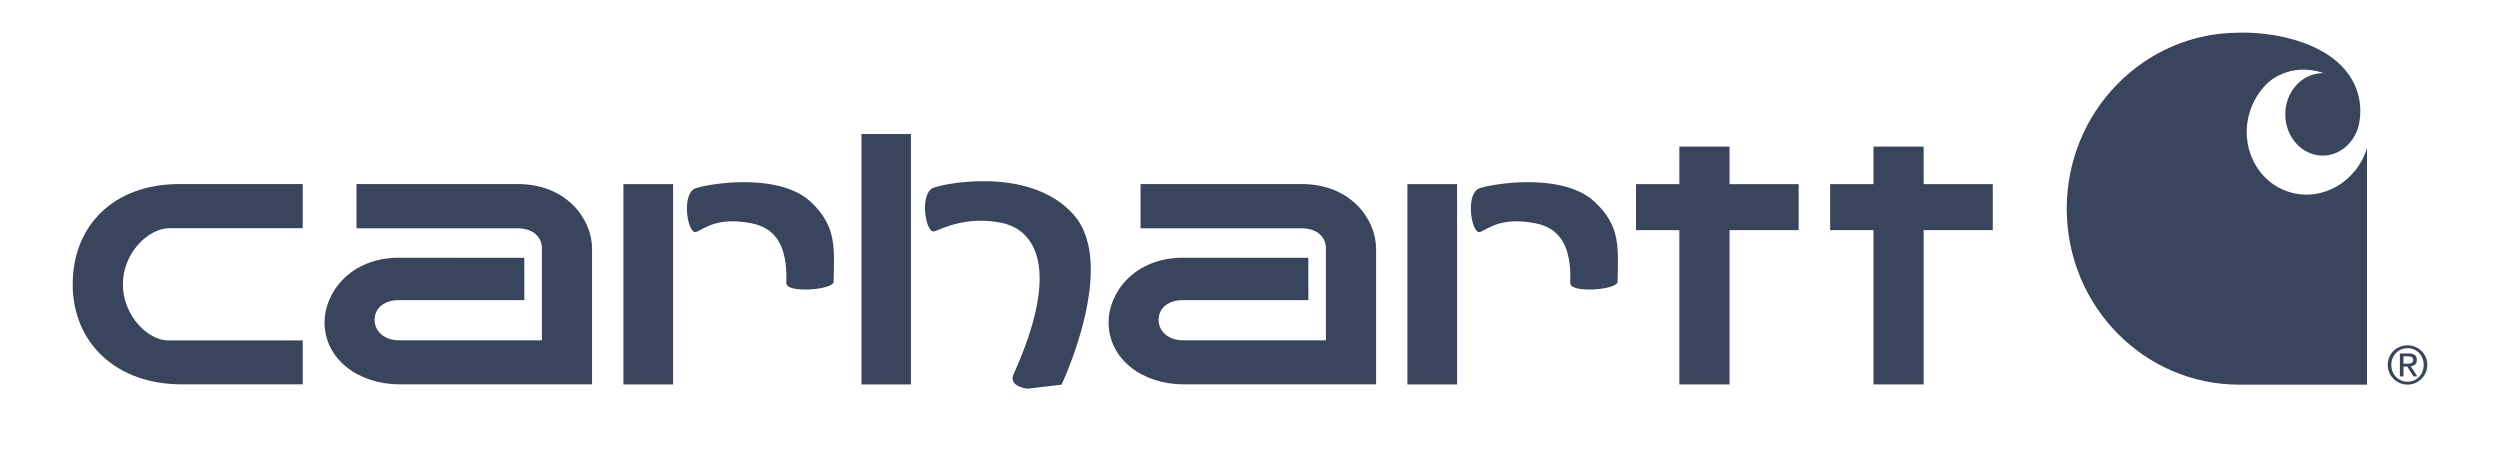
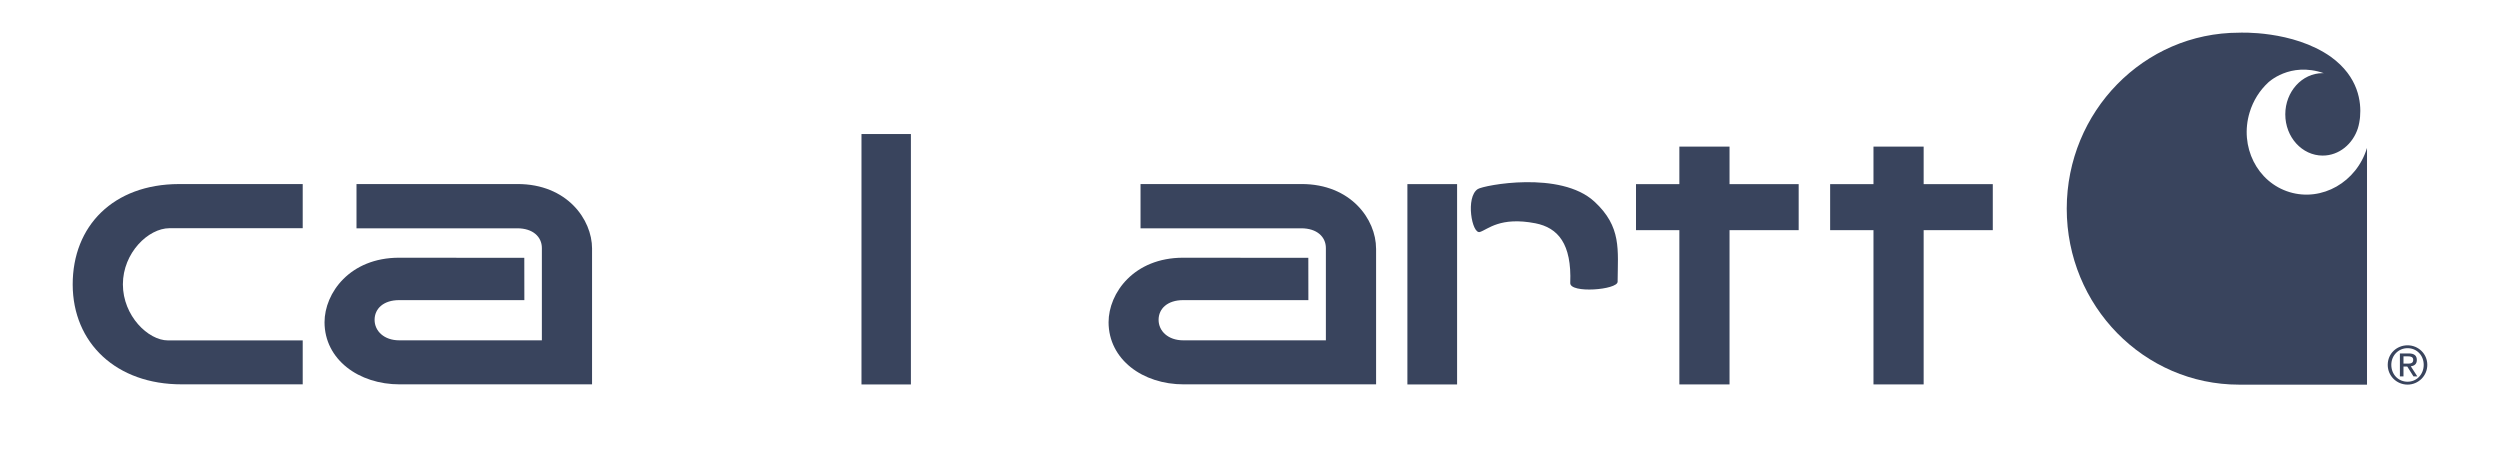
<svg xmlns="http://www.w3.org/2000/svg" width="2500" height="460" viewBox="0 0 2500 460" fill="none">
  <g clip-path="url(#clip0_45_9)">
    <mask id="mask0_45_9" style="mask-type:luminance" maskUnits="userSpaceOnUse" x="0" y="-570" width="2500" height="1562">
      <path d="M2500 -570H0V991.315H2500V-570Z" fill="white" />
    </mask>
    <g mask="url(#mask0_45_9)">
      <path d="M169.512 228.223H302.715V184.057C302.715 184.057 193.379 184.018 178.808 184.057C113.437 184.233 72.636 225.842 72.695 284.528C72.793 343.116 116.445 384.491 181.777 384.335H302.715V340.403H167.851C148.281 340.403 122.89 315.89 122.89 284.352C122.89 252.813 148.34 228.203 169.512 228.203" fill="#39445D" />
      <path d="M910.899 134.035H861.485V384.451H910.899V134.035Z" fill="#39445D" />
-       <path d="M934.082 231.404C942.031 228.887 965.508 215.869 1000.9 222.7C1036.33 229.667 1060.31 269.969 1014.2 372.801C1006.7 386.755 1027.71 388.687 1027.71 388.687L1061.56 384.647C1061.56 384.647 1118.22 265.363 1073.77 214.835C1029.32 164.307 937.988 184.584 931.973 188.429C919.492 196.431 926.074 233.785 934.062 231.365" fill="#39445D" />
      <path d="M1798.67 184.135H1729.53V146.605H1679.36V184.135H1636V230.155H1679.36V384.413H1729.53V230.155H1798.67V184.135Z" fill="#39445D" />
      <path d="M1992.79 184.135H1923.65V146.605H1873.48V184.135H1830.14V230.155H1873.48V384.413H1923.65V230.155H1992.79V184.135Z" fill="#39445D" />
      <path d="M592.07 248.637C592.07 219.285 566.777 184.038 517.617 184.038H356.504V228.301H517.265C532.91 228.301 541.875 236.83 541.875 248.072V340.326H399.199C384.179 340.326 374.59 331.094 374.59 319.853C374.59 308.612 383.535 300.122 399.199 300.122H524.355L524.297 257.83C524.297 257.83 432.832 257.713 399.062 257.713C349.922 257.713 324.531 292.979 324.531 322.312C324.629 359.432 358.652 384.452 399.844 384.355H592.051V248.637H592.07Z" fill="#39445D" />
      <path d="M1376.07 248.637C1376.07 219.285 1350.76 184.038 1301.62 184.038H1140.53V228.301H1301.27C1316.91 228.301 1325.88 236.83 1325.88 248.072V340.326H1183.2C1168.18 340.326 1158.59 331.094 1158.59 319.853C1158.59 308.612 1167.54 300.122 1183.2 300.122H1308.38L1308.32 257.83C1308.32 257.83 1216.86 257.713 1183.11 257.713C1133.96 257.713 1108.57 292.979 1108.57 322.312C1108.67 359.432 1142.7 384.452 1183.89 384.355H1376.09V248.637H1376.07Z" fill="#39445D" />
-       <path d="M673.106 184.115H623.418V384.451H673.106V184.115Z" fill="#39445D" />
-       <path d="M695.937 231.989C703.886 229.471 716.035 216.434 751.445 223.284C774.043 227.734 787.832 243.816 786.289 282.985C785.859 293.661 833.593 289.894 833.652 281.736C833.867 249.729 837.832 226.797 810.371 201.523C776.523 170.414 699.883 185.208 693.867 189.052C681.386 197.035 687.968 234.409 695.957 231.989" fill="#39445D" />
      <path d="M1457.09 184.115H1407.4V384.451H1457.09V184.115Z" fill="#39445D" />
      <path d="M1479.9 231.989C1487.85 229.471 1500 216.434 1535.41 223.284C1558.01 227.734 1571.8 243.816 1570.25 282.985C1569.82 293.661 1617.56 289.894 1617.62 281.736C1617.83 249.729 1621.8 226.797 1594.32 201.523C1560.47 170.414 1483.85 185.208 1477.81 189.052C1465.31 197.035 1471.89 234.409 1479.9 231.989Z" fill="#39445D" />
      <path d="M2289.55 192.117C2257.15 182.3 2239.26 146.605 2249.63 112.392C2253.22 100.526 2259.71 90.417 2268.07 82.63C2268.07 82.63 2289.73 61.396 2323.83 73.184C2323.46 73.184 2323.07 73.145 2322.71 73.145C2302.07 73.145 2285.29 91.588 2285.29 114.363C2285.29 137.139 2302.05 155.582 2322.71 155.582C2338.98 155.582 2352.85 144.087 2357.97 128.025H2357.95C2357.95 128.025 2359.12 124.532 2359.84 118.911C2359.96 117.954 2360.06 116.803 2360.06 116.803C2361.33 102.458 2358.83 77.009 2330.8 56.77C2292.7 29.955 2239.1 32.687 2239.1 32.687C2143.93 32.687 2066.74 111.495 2066.74 208.706C2066.74 305.917 2143.93 384.647 2239.1 384.647H2367.01V147.893C2356.66 182.125 2321.97 201.934 2289.55 192.117Z" fill="#39445D" />
      <path d="M2407.58 345.302C2418.3 345.302 2427.3 353.772 2427.3 364.838C2427.3 375.904 2418.3 384.608 2407.58 384.608C2396.86 384.608 2387.73 376.118 2387.73 364.838C2387.73 353.557 2396.78 345.302 2407.58 345.302ZM2407.58 381.719C2416.66 381.719 2423.71 374.44 2423.71 364.838C2423.71 355.236 2416.66 348.171 2407.58 348.171C2398.5 348.171 2391.31 355.411 2391.31 364.838C2391.31 374.44 2398.34 381.719 2407.58 381.719ZM2399.88 353.44H2408.77C2414.24 353.44 2416.84 355.606 2416.84 359.998C2416.84 364.155 2414.18 365.911 2410.78 366.262L2417.34 376.43H2413.5L2407.25 366.536H2403.48V376.43H2399.9V353.421L2399.88 353.44ZM2403.48 363.628H2407.19C2410.35 363.628 2413.22 363.472 2413.22 359.861C2413.22 356.816 2410.62 356.348 2408.2 356.348H2403.48V363.647V363.628Z" fill="#39445D" />
    </g>
  </g>
  <defs>
    <clipPath id="clip0_45_9">
      <rect width="2500" height="460" fill="white" />
    </clipPath>
  </defs>
</svg>